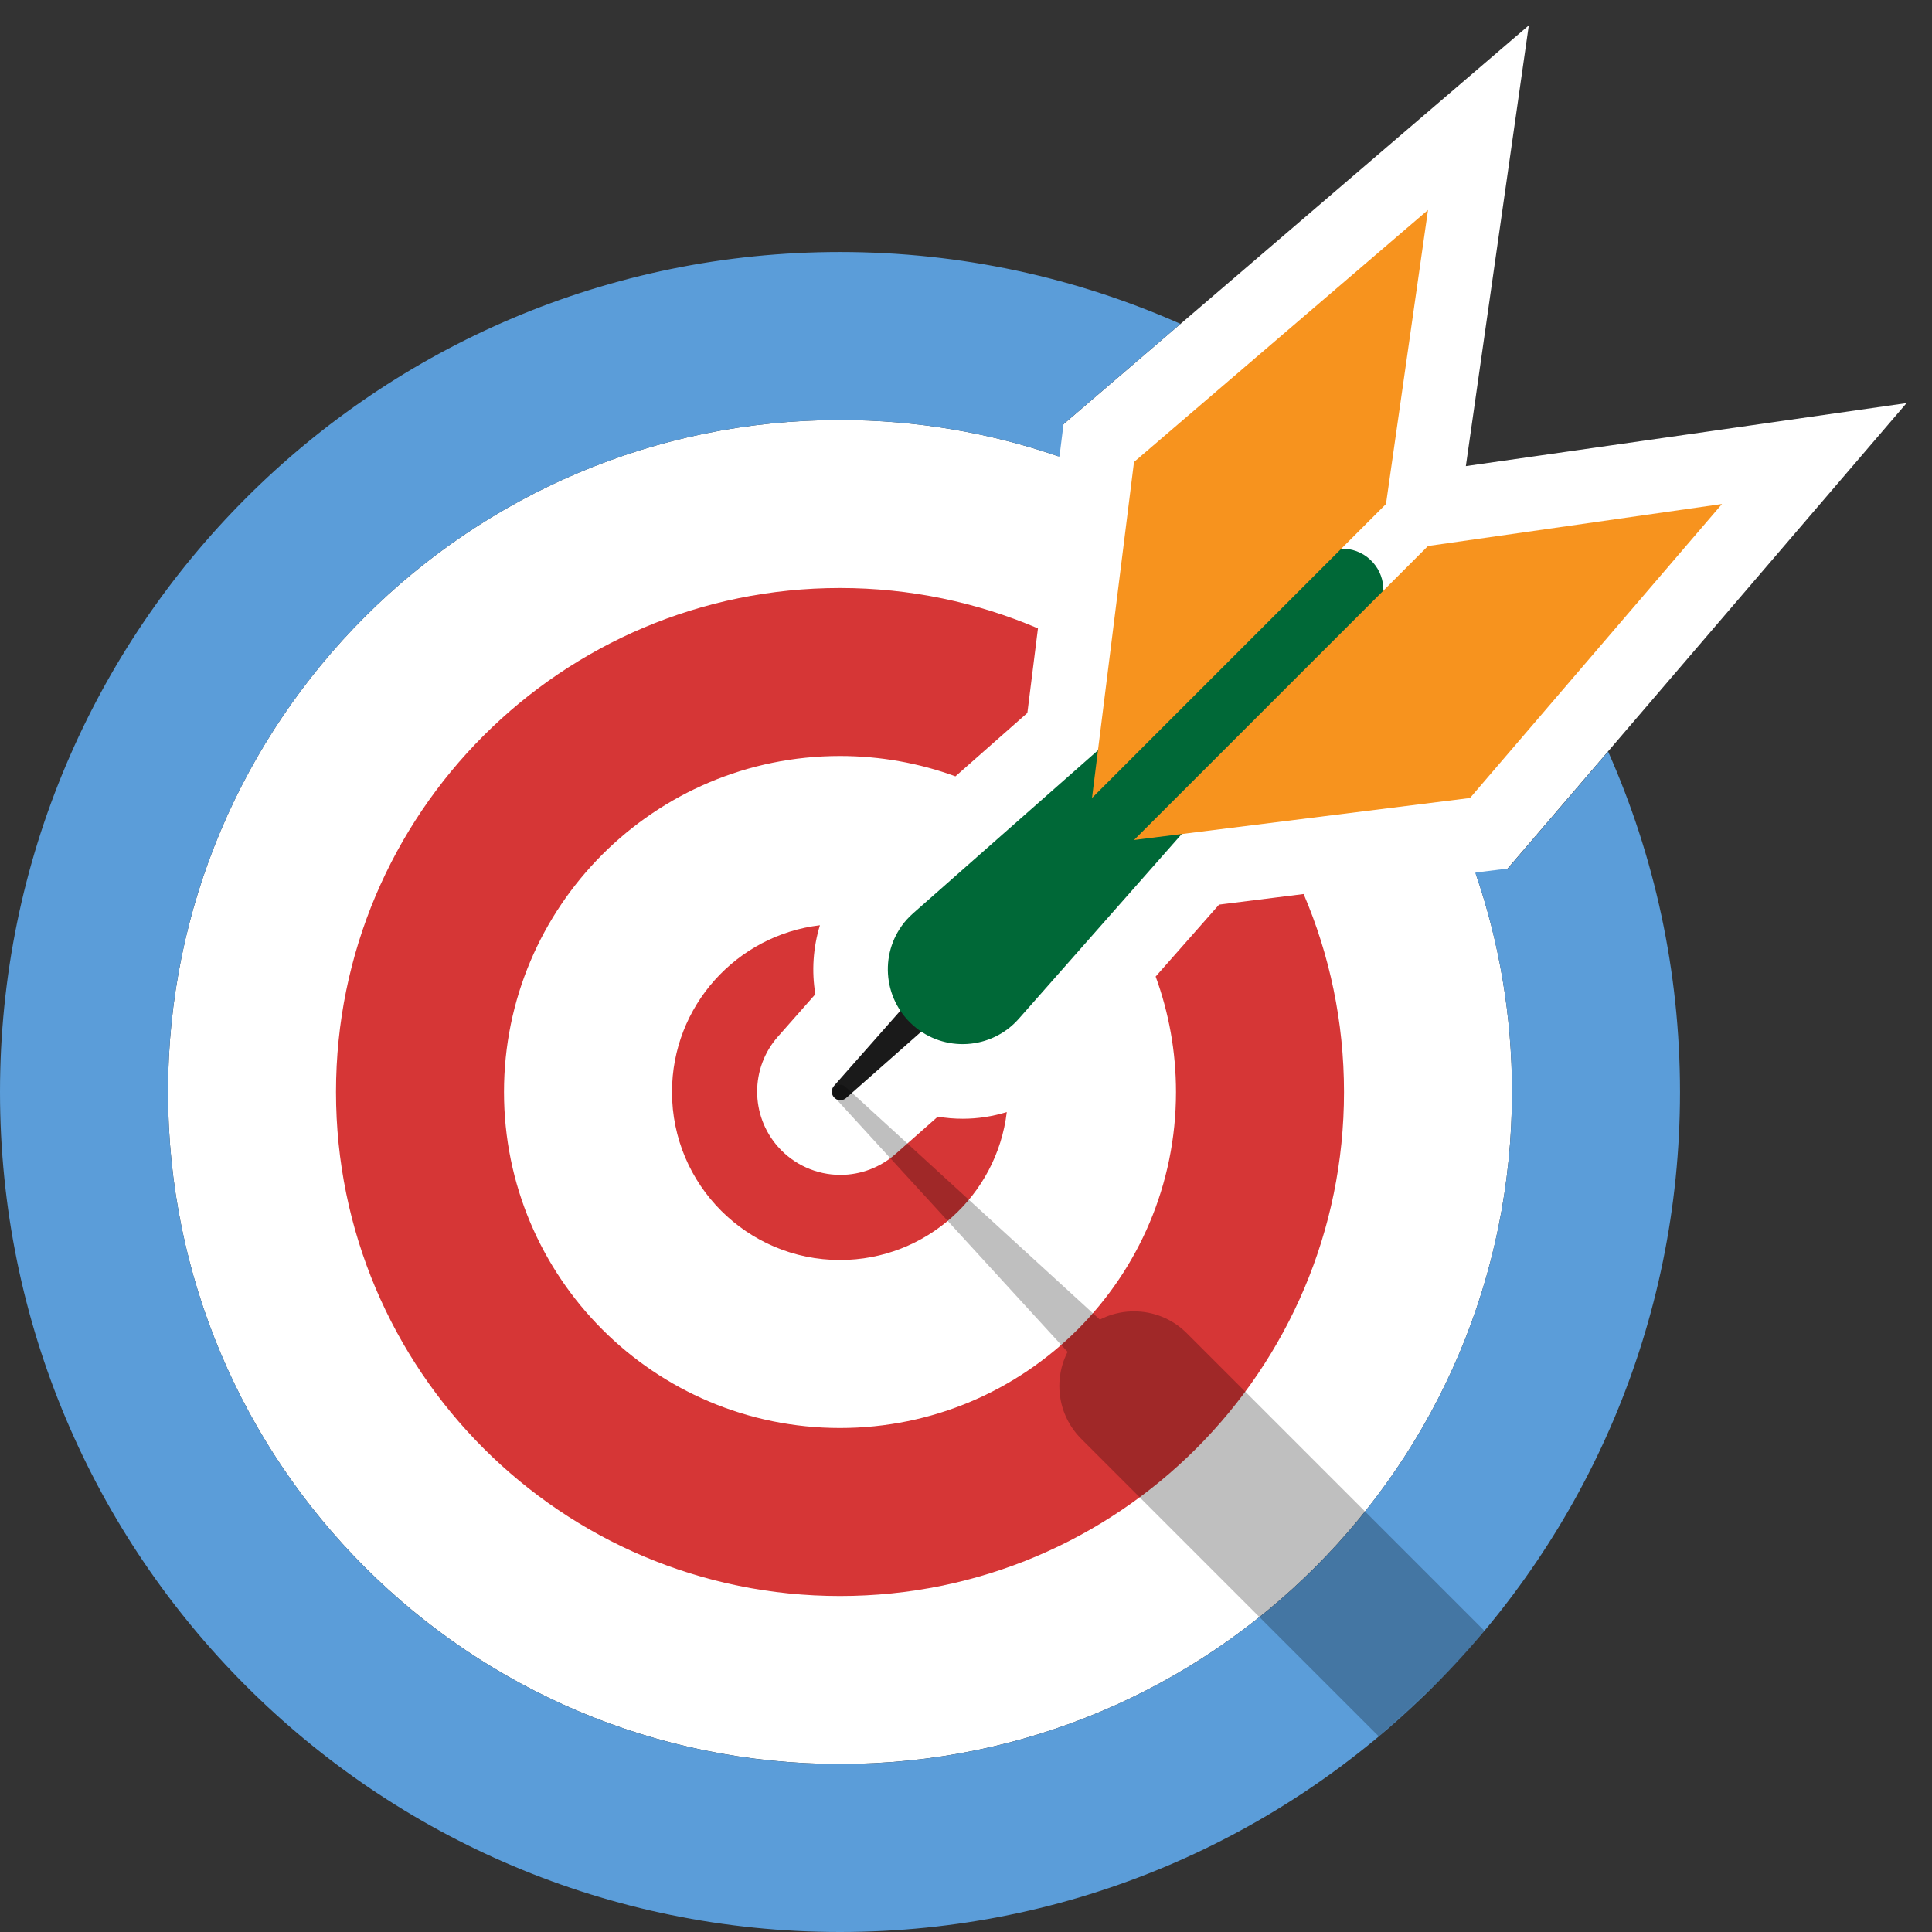
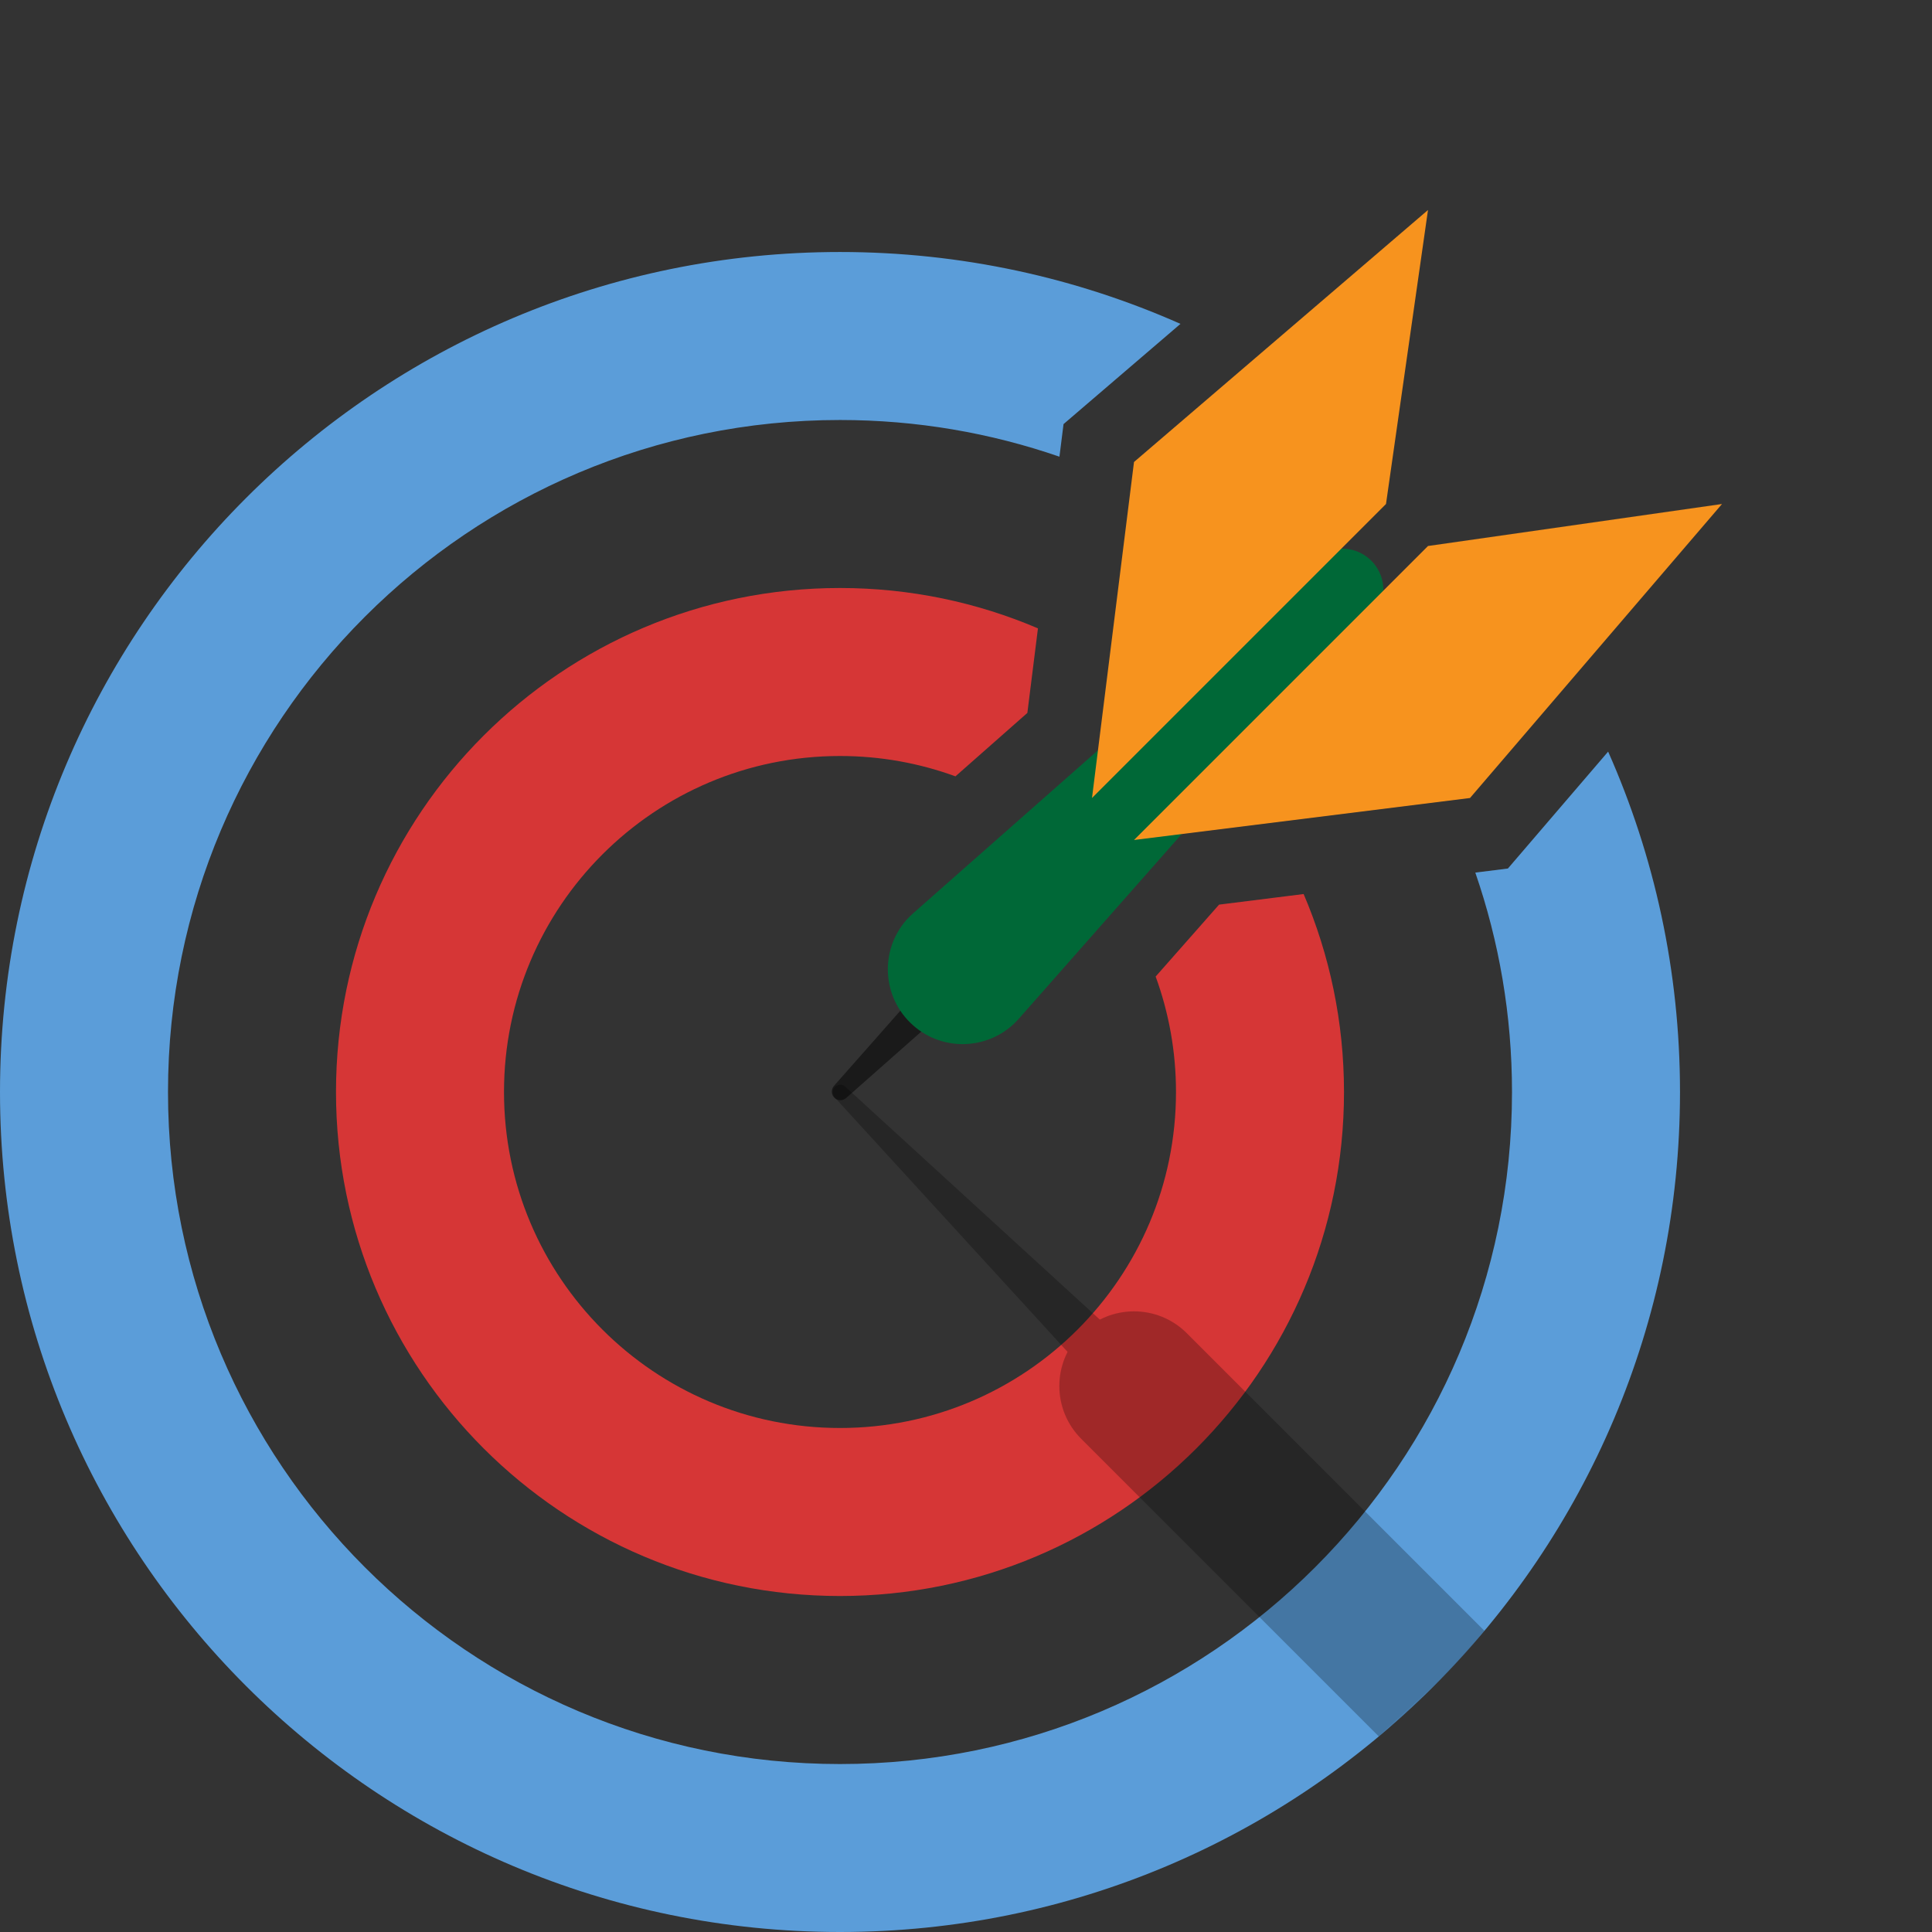
<svg xmlns="http://www.w3.org/2000/svg" version="1.1" id="Icon_Set_Artwork" x="0px" y="0px" viewBox="0 0 414 414" enable-background="new 0 0 414 414" xml:space="preserve">
  <rect x="0" y="0" width="414" height="414" fill="#333333" stroke="none" />
  <g>
</g>
-   <path fill="#FFFFFF" d="M366.49,92.4l-52.38,7.48l7.48-52.38l6.01-42.06l-32.26,27.65l-63,54l-4.7,4.03l-0.77,6.14l-0.07,0.53  C212.13,92.74,196.39,90,180,90c-79.53,0-144,64.47-144,144s64.47,144,144,144s144-64.47,144-144c0-16.39-2.74-32.14-7.79-46.82  l0.52-0.07l6.14-0.77l4.03-4.7l54-63l27.65-32.26L366.49,92.4z" />
  <g>
-     <path fill="#5B9DD9" d="M296.43,126.57c0.03-1.6-0.36-3.21-1.21-4.65C296.07,123.36,296.46,124.97,296.43,126.57L296.43,126.57z" />
    <path fill="#5B9DD9" d="M292.78,119.24c0.17,0.12,0.33,0.26,0.49,0.4C293.11,119.5,292.95,119.36,292.78,119.24z" />
-     <path fill="#5B9DD9" d="M294.23,120.55c-0.22-0.25-0.45-0.48-0.69-0.7C293.78,120.07,294.01,120.3,294.23,120.55z" />
    <polygon fill="#5B9DD9" points="297,108 287.43,117.57 297,108 298.37,98.4 298.37,98.4  " />
    <polygon fill="#5B9DD9" points="336.8,145.57 315,171 309.84,171.65 309.84,171.65 315,171 336.8,145.57  " />
    <path fill="#5B9DD9" d="M287.61,117.57c-0.06,0-0.12,0-0.18,0c0.19,0,0.39,0.01,0.58,0.02   C287.88,117.58,287.74,117.57,287.61,117.57z" />
    <path fill="#5B9DD9" d="M327.15,181.41l-4.03,4.7l-6.14,0.77l-0.84,0.11c5.09,14.74,7.86,30.55,7.86,47.02   c0,79.53-64.47,144-144,144S36,313.53,36,234S100.47,90,180,90c16.47,0,32.28,2.77,47.02,7.86l0.11-0.84l0.77-6.14l4.7-4.03   l20.36-17.45C230.64,59.51,205.97,54,180,54C80.59,54,0,134.59,0,234s80.59,180,180,180s180-80.59,180-180   c0-25.97-5.51-50.64-15.4-72.94L327.15,181.41z" />
    <path fill="#5B9DD9" d="M291.98,118.72c0.16,0.09,0.32,0.2,0.47,0.3C292.3,118.92,292.14,118.81,291.98,118.72z" />
    <path fill="#5B9DD9" d="M288.44,117.61c0.17,0.02,0.33,0.04,0.5,0.07C288.77,117.65,288.61,117.63,288.44,117.61z" />
    <path fill="#5B9DD9" d="M289.36,117.75c0.16,0.03,0.33,0.08,0.49,0.12C289.69,117.82,289.53,117.78,289.36,117.75z" />
-     <path fill="#5B9DD9" d="M291.14,118.3c0.16,0.07,0.32,0.15,0.48,0.24C291.46,118.46,291.3,118.37,291.14,118.3z" />
+     <path fill="#5B9DD9" d="M291.14,118.3c0.16,0.07,0.32,0.15,0.48,0.24z" />
    <path fill="#5B9DD9" d="M290.26,117.98c0.16,0.05,0.32,0.12,0.48,0.18C290.58,118.09,290.43,118.03,290.26,117.98z" />
  </g>
  <g>
    <line fill="#F7931E" x1="180" y1="234" x2="216" y2="198" />
    <path fill="#1A1A1A" d="M178.7,232.7l33.76-38.24c1.83-2.07,5-2.27,7.07-0.44c2.07,1.83,2.27,5,0.44,7.07   c-0.13,0.15-0.29,0.31-0.44,0.44L181.3,235.3c-0.76,0.67-1.92,0.6-2.6-0.16C178.08,234.43,178.1,233.39,178.7,232.7z" />
  </g>
  <g>
-     <line x1="207" y1="207" x2="288" y2="126" />
    <path fill="#006837" d="M195.69,195.69l86.08-75.92c3.66-3.23,9.24-2.87,12.46,0.78c2.98,3.38,2.91,8.39,0,11.68l-75.92,86.08   c-5.86,6.64-15.99,7.28-22.63,1.42c-6.64-5.86-7.28-15.99-1.42-22.63C194.69,196.62,195.22,196.11,195.69,195.69z" />
  </g>
  <polygon fill="#F7931E" points="234,171 243,99 306,45 297,108 " />
  <polygon fill="#F7931E" points="243,180 315,171 369,108 306,117 " />
  <g>
-     <path fill="#D63636" d="M144,234c0,19.88,16.12,36,36,36c18.43,0,33.61-13.85,35.74-31.7c-3.03,0.93-6.2,1.43-9.43,1.43   c-1.81,0-3.59-0.15-5.35-0.45l-9.07,8.01c-3.26,2.88-7.46,4.47-11.81,4.47c-5.11,0-9.99-2.2-13.37-6.03   c-5.95-6.74-5.95-16.9,0-23.61l8.01-9.08c-0.83-4.93-0.48-10,0.98-14.77C157.85,200.39,144,215.57,144,234z" />
    <path fill="#D63636" d="M279.35,191.58l-18.12,2.27l-13.59,15.41c2.82,7.72,4.36,16.05,4.36,24.74c0,39.76-32.24,72-72,72   s-72-32.24-72-72c0-39.76,32.24-72,72-72c8.69,0,17.03,1.54,24.74,4.36l15.41-13.59l2.27-18.12C209.4,129.09,195.06,126,180,126   c-59.65,0-108,48.35-108,108c0,59.65,48.35,108,108,108s108-48.35,108-108C288,218.94,284.91,204.6,279.35,191.58z" />
  </g>
  <g opacity="0.25">
    <g>
      <line x1="180" y1="234" x2="234" y2="288" />
      <path d="M181.14,232.86l56.39,51.61c2.04,1.87,2.18,5.03,0.31,7.07c-1.87,2.04-5.03,2.18-7.07,0.31c-0.11-0.1-0.22-0.21-0.31-0.31    l-51.61-56.39c-0.6-0.66-0.56-1.68,0.1-2.28C179.58,232.29,180.53,232.3,181.14,232.86z" />
    </g>
    <g>
      <path d="M307.28,361.28c-3.78,3.78-7.72,7.38-11.82,10.81" />
      <path d="M318.08,349.46c-3.43,4.1-7.03,8.05-10.81,11.82" />
      <path d="M307.28,361.28c3.78-3.78,7.38-7.72,10.81-11.82l-63.77-63.77c-6.25-6.25-16.38-6.25-22.63,0    c-6.25,6.25-6.25,16.38,0,22.63l63.77,63.77" />
    </g>
  </g>
</svg>